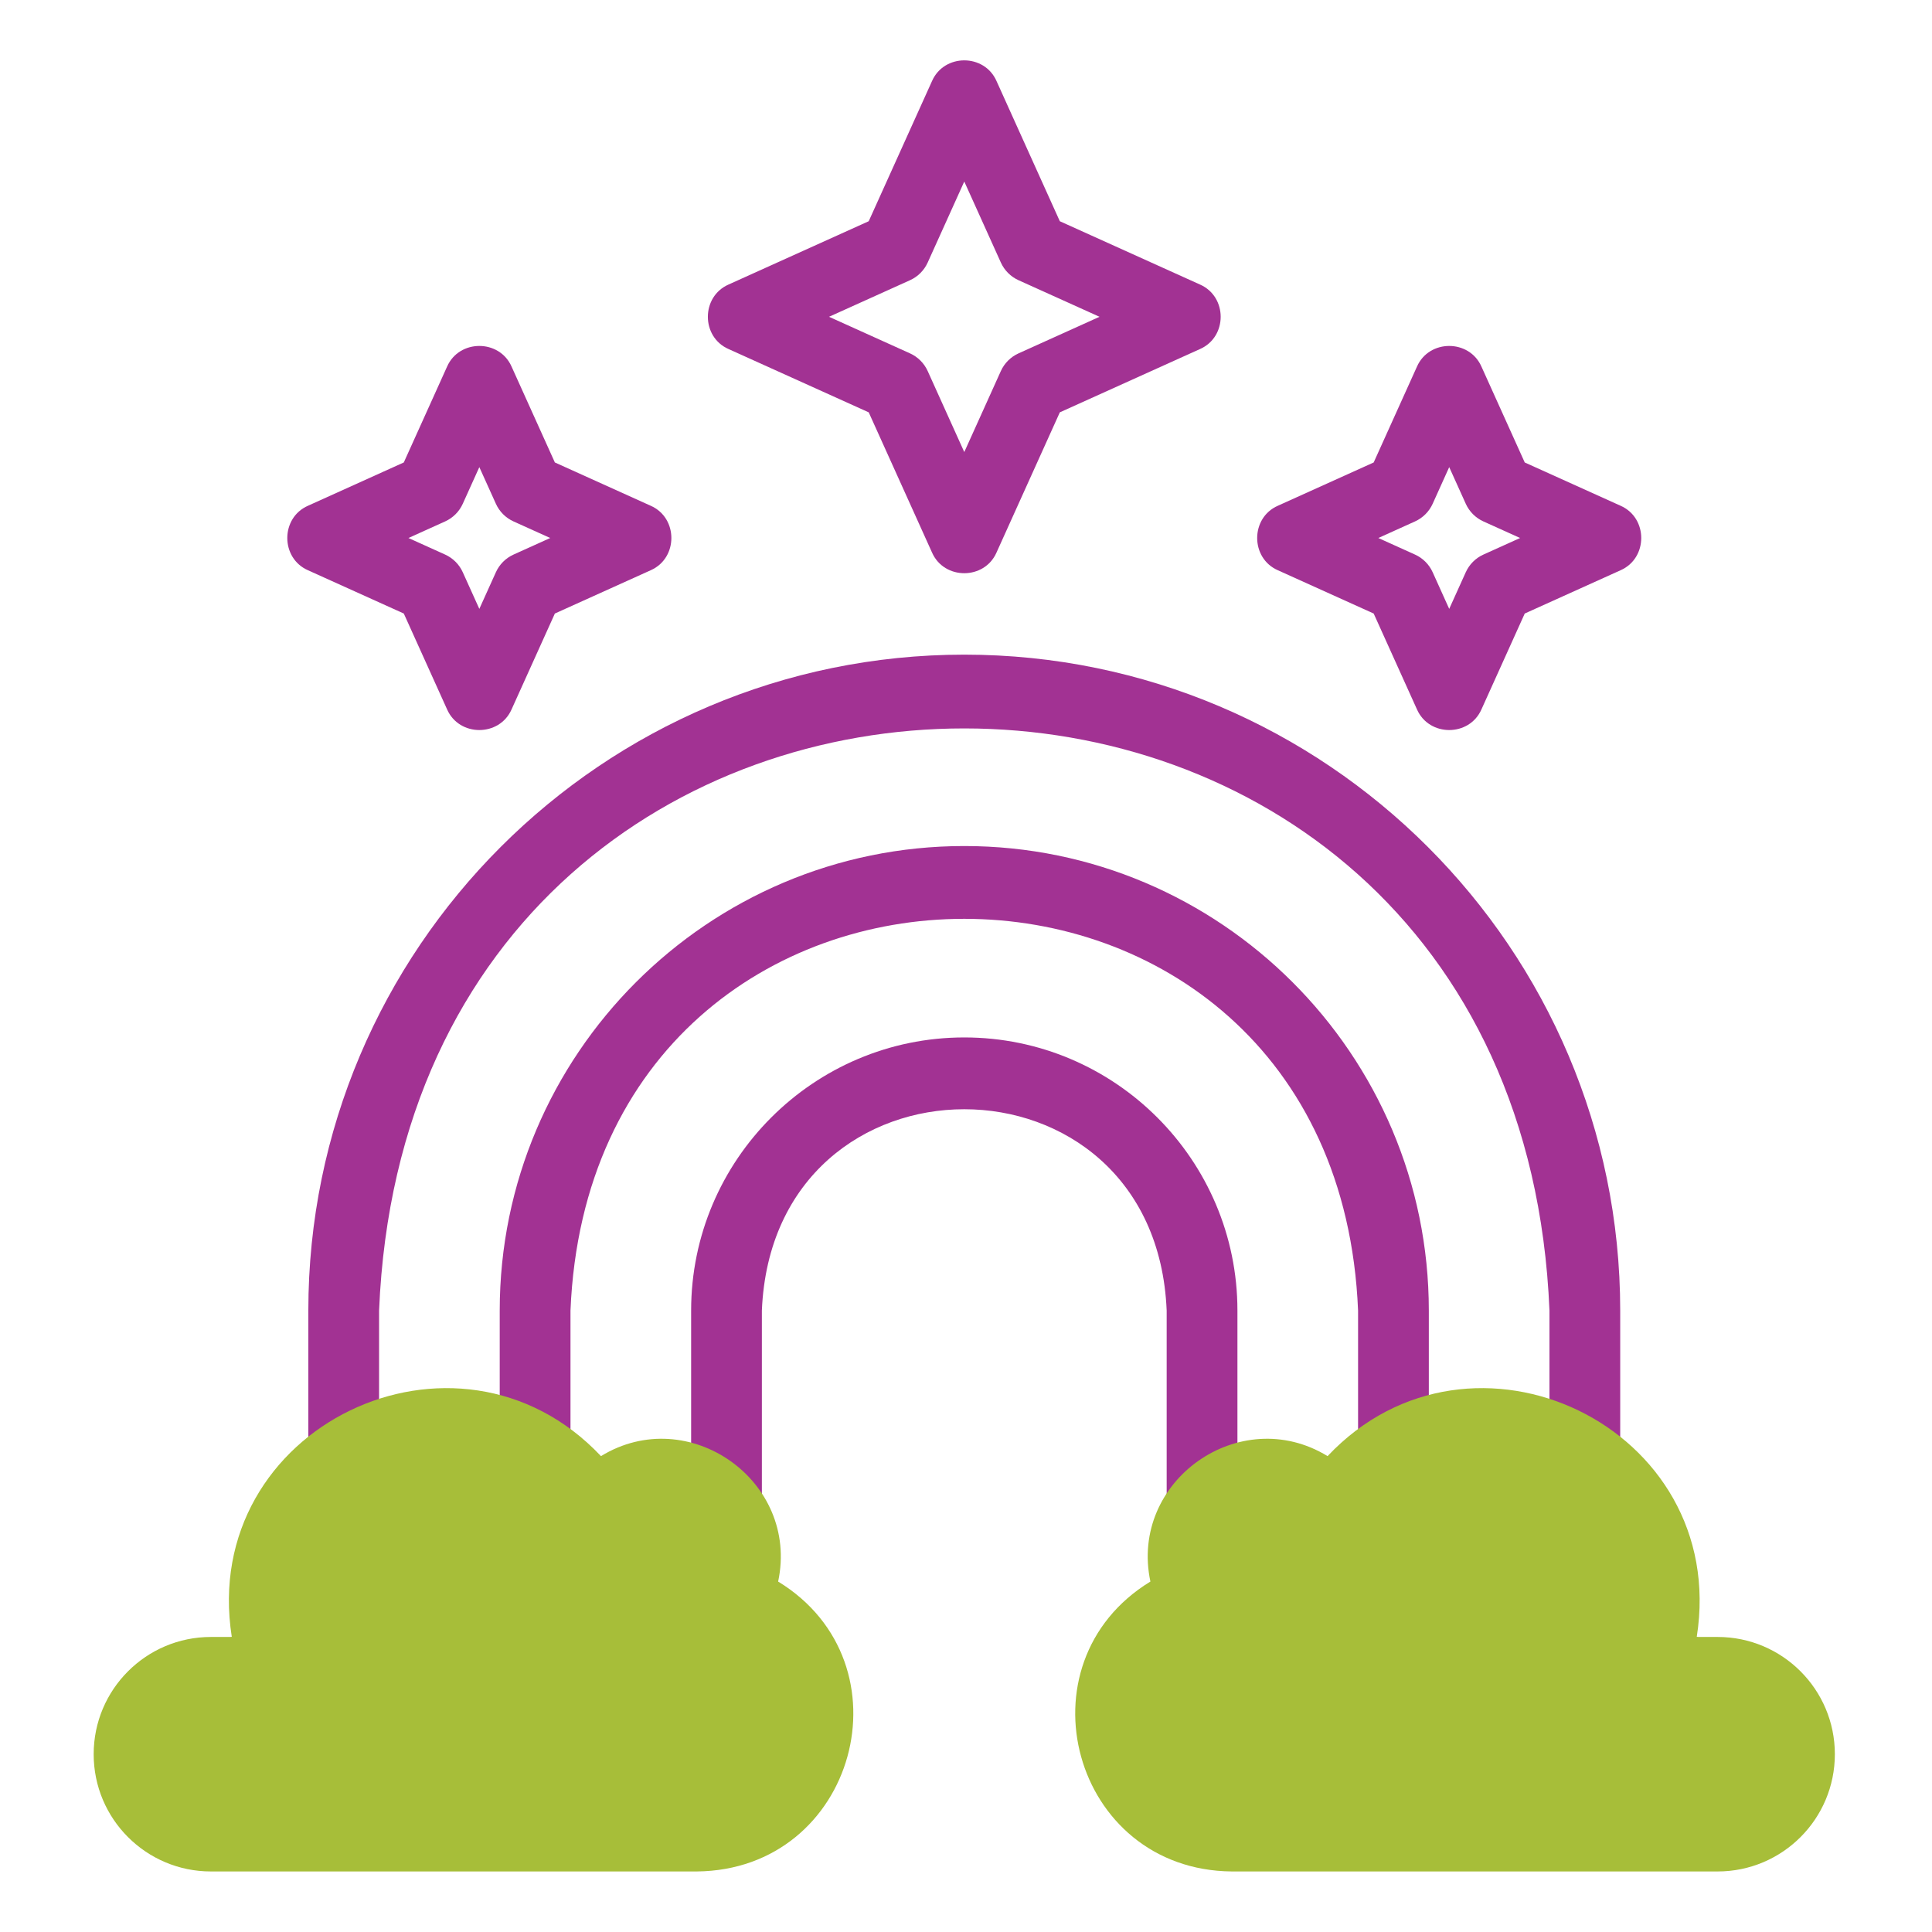
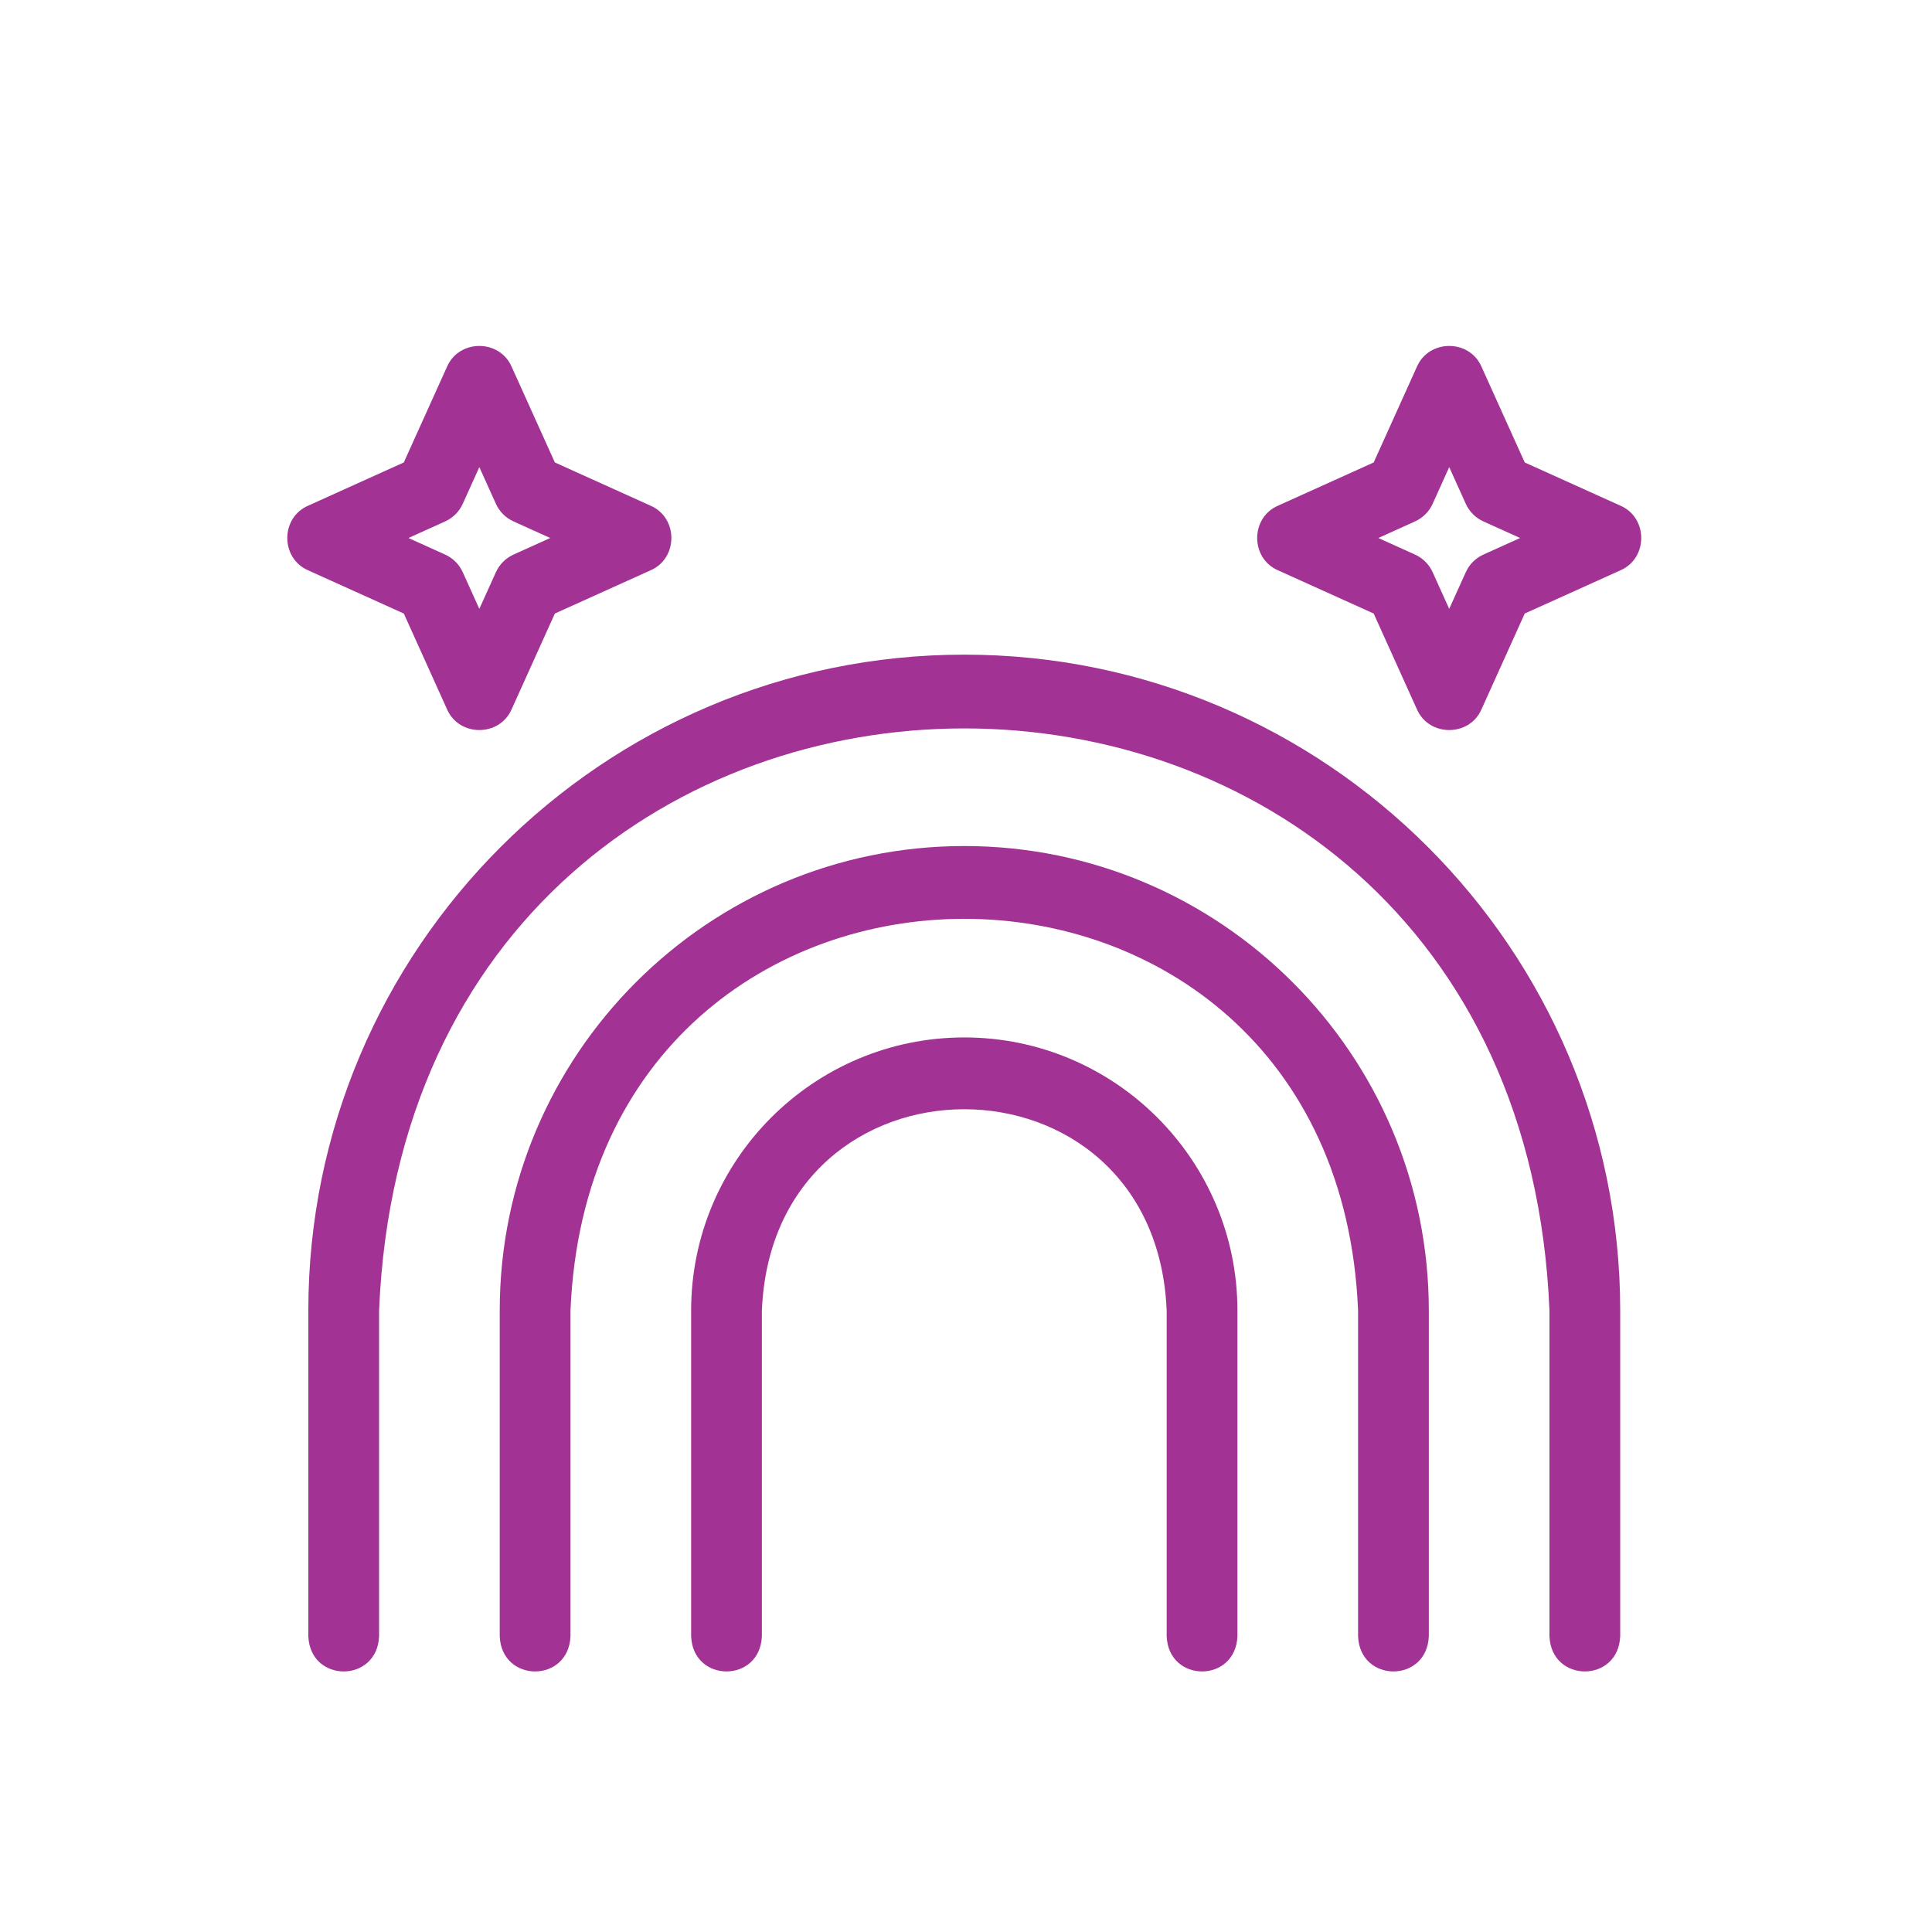
<svg xmlns="http://www.w3.org/2000/svg" width="128px" height="128px" viewBox="0 0 128 128" version="1.1">
  <title>Cheerleader</title>
  <g id="Cheerleader" stroke="none" stroke-width="1" fill="none" fill-rule="evenodd">
    <g id="rainbow" transform="translate(6, 4)" fill-rule="nonzero">
      <g id="Group" transform="translate(12.891, 0)" fill="#A23293">
        <path d="M44.995,39.372 C21.032,39.372 1.537,58.867 1.537,82.83 L1.537,104.405 C1.661,107.515 6.101,107.513 6.224,104.405 L6.224,82.83 C8.36,31.383 81.648,31.423 83.765,82.83 L83.765,104.405 C83.889,107.515 88.33,107.513 88.452,104.405 L88.452,82.83 C88.452,58.867 68.957,39.372 44.995,39.372 Z" id="Path" />
        <path d="M44.995,52.052 C28.024,52.052 14.217,65.859 14.217,82.83 L14.217,104.405 C14.341,107.515 18.782,107.513 18.905,104.405 L18.905,82.83 C20.342,48.209 69.66,48.236 71.085,82.83 L71.085,104.405 C71.209,107.515 75.649,107.513 75.772,104.405 L75.772,82.83 C75.772,65.859 61.965,52.052 44.995,52.052 L44.995,52.052 Z" id="Path" />
        <path d="M44.995,64.733 C35.016,64.733 26.898,72.851 26.898,82.83 L26.898,104.405 C27.022,107.515 31.462,107.513 31.585,104.405 L31.585,82.83 C32.324,65.036 57.672,65.05 58.404,82.83 L58.404,104.405 C58.528,107.515 62.969,107.513 63.092,104.405 L63.092,82.83 C63.092,72.851 54.973,64.733 44.995,64.733 Z" id="Path" />
-         <path d="M29.375,19.124 L38.664,23.319 L42.859,32.608 C43.662,34.433 46.328,34.432 47.13,32.608 L51.325,23.319 L60.614,19.124 C62.438,18.321 62.438,15.656 60.614,14.852 L51.325,10.657 L47.13,1.368 C46.327,-0.457 43.662,-0.456 42.859,1.368 L38.664,10.657 L29.375,14.852 C27.551,15.656 27.551,18.322 29.375,19.124 L29.375,19.124 Z M41.4,14.565 C41.92,14.33 42.336,13.913 42.571,13.393 L44.995,8.027 L47.418,13.393 C47.653,13.913 48.069,14.33 48.589,14.565 L53.955,16.988 L48.589,19.412 C48.069,19.647 47.653,20.063 47.418,20.583 L44.995,25.95 L42.571,20.583 C42.336,20.063 41.92,19.647 41.4,19.412 L36.034,16.988 L41.4,14.565 Z" id="Shape" />
        <path d="M88.478,29.508 L82.127,26.64 L79.259,20.289 C78.456,18.464 75.79,18.465 74.987,20.289 L72.119,26.64 L65.769,29.508 C63.944,30.311 63.945,32.977 65.769,33.78 L72.119,36.648 L74.987,42.999 C75.791,44.824 78.456,44.823 79.259,42.999 L82.127,36.648 L88.478,33.78 C90.302,32.976 90.301,30.311 88.478,29.508 Z M79.391,32.741 C78.871,32.975 78.455,33.392 78.22,33.912 L77.123,36.34 L76.027,33.912 C75.792,33.392 75.375,32.975 74.855,32.741 L72.427,31.644 L74.855,30.547 C75.375,30.312 75.792,29.896 76.027,29.376 L77.123,26.948 L78.22,29.376 C78.455,29.896 78.871,30.312 79.391,30.547 L81.819,31.644 L79.391,32.741 Z" id="Shape" />
        <path d="M10.73,42.999 C11.533,44.824 14.199,44.823 15.002,42.999 L17.87,36.648 L24.221,33.78 C26.045,32.976 26.045,30.311 24.221,29.508 L17.87,26.639 L15.002,20.288 C14.199,18.464 11.533,18.465 10.73,20.288 L7.862,26.639 L1.512,29.508 C-0.313,30.311 -0.312,32.977 1.512,33.78 L7.862,36.648 L10.73,42.999 Z M10.598,30.547 C11.118,30.312 11.535,29.896 11.769,29.376 L12.866,26.948 L13.963,29.376 C14.197,29.896 14.614,30.312 15.134,30.547 L17.562,31.644 L15.134,32.741 C14.614,32.976 14.197,33.392 13.963,33.912 L12.866,36.34 L11.769,33.912 C11.535,33.392 11.118,32.976 10.598,32.741 L8.17,31.644 L10.598,30.547 Z" id="Shape" />
      </g>
      <g id="Group" transform="translate(0, 87.891)" fill="#A7BE39">
-         <path d="M107.796,16.562 L106.53,16.562 C106.491,16.559 106.453,16.556 106.415,16.552 C108.604,2.639 91.489,-5.527 81.955,4.581 C76.164,1.035 68.798,6.214 70.217,12.891 C61.338,18.315 65.06,32.007 75.611,32.098 L107.796,32.098 C112.086,32.098 115.564,28.62 115.564,24.33 C115.564,20.04 112.086,16.562 107.796,16.562 L107.796,16.562 Z" id="Path" />
-         <path d="M7.974,16.562 L9.241,16.562 C9.279,16.559 9.317,16.556 9.356,16.552 C7.167,2.639 24.281,-5.527 33.816,4.581 C39.607,1.035 46.972,6.214 45.554,12.891 C54.432,18.315 50.71,32.007 40.159,32.098 L7.974,32.098 C3.684,32.098 0.206,28.62 0.206,24.33 C0.206,20.04 3.684,16.562 7.974,16.562 Z" id="Path" />
-       </g>
+         </g>
    </g>
  </g>
</svg>